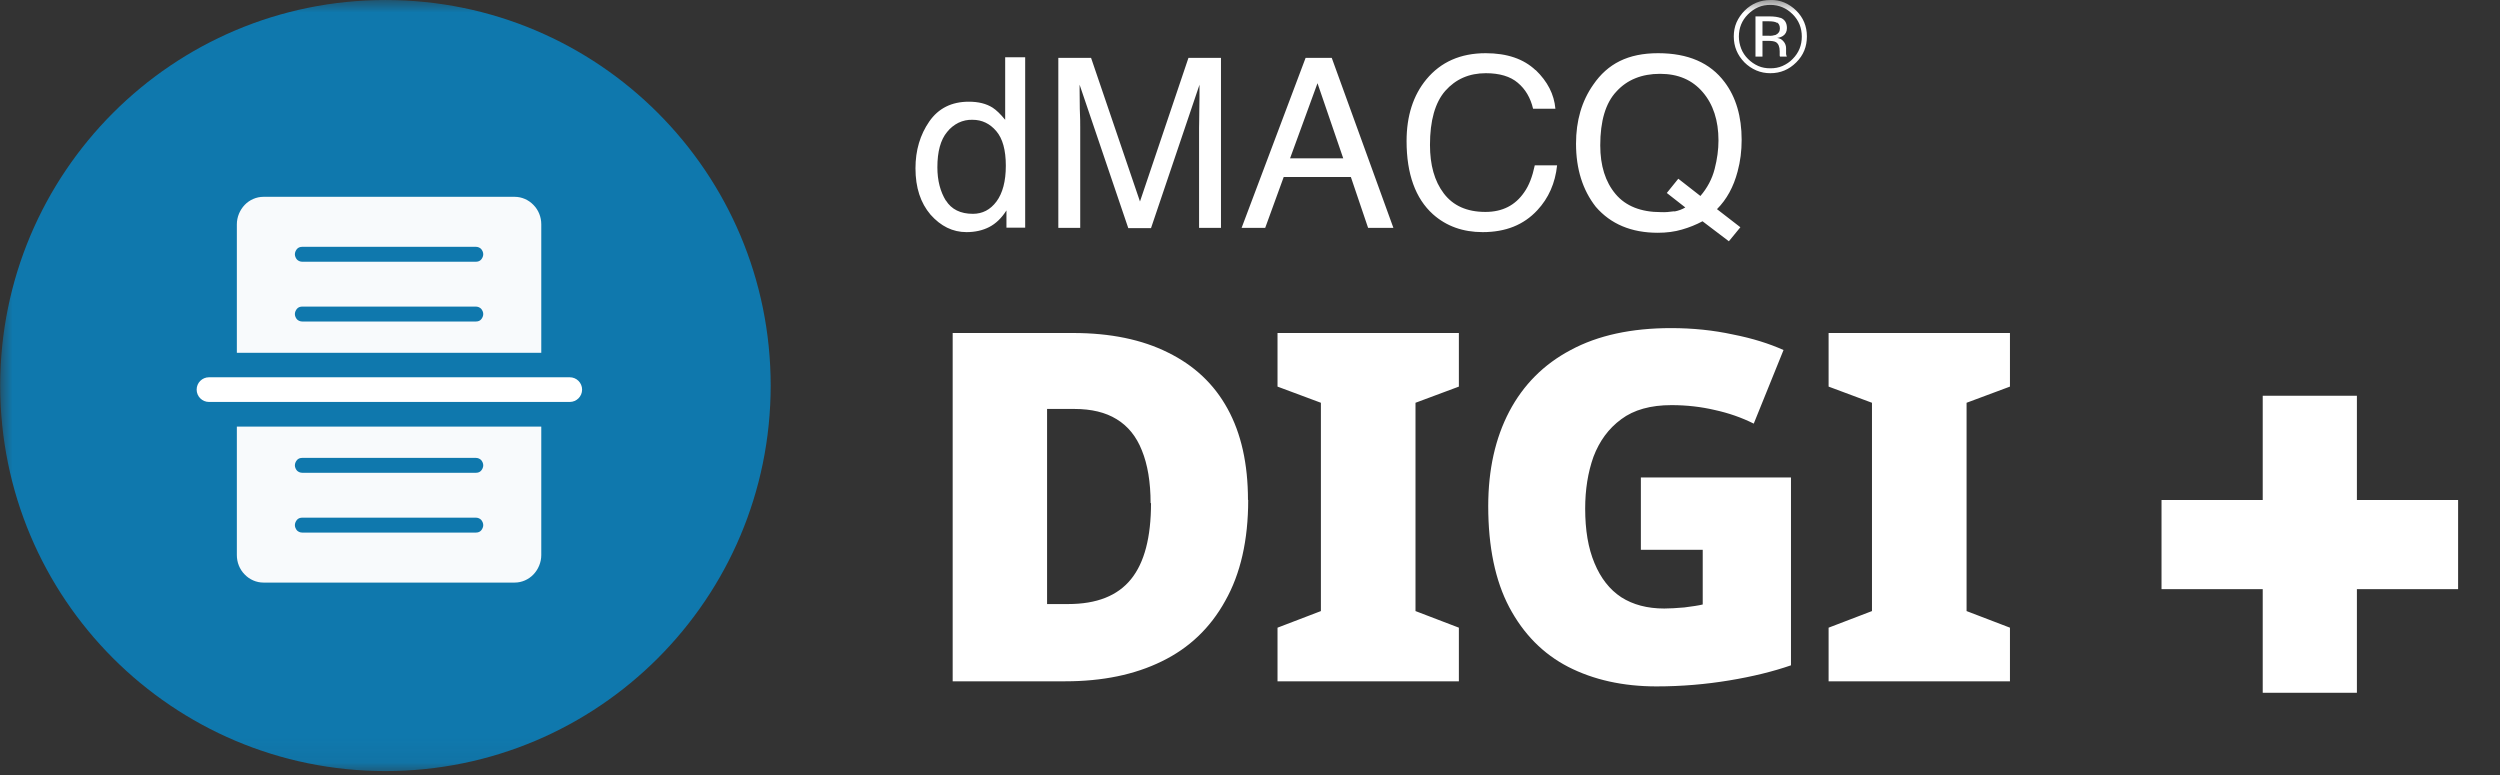
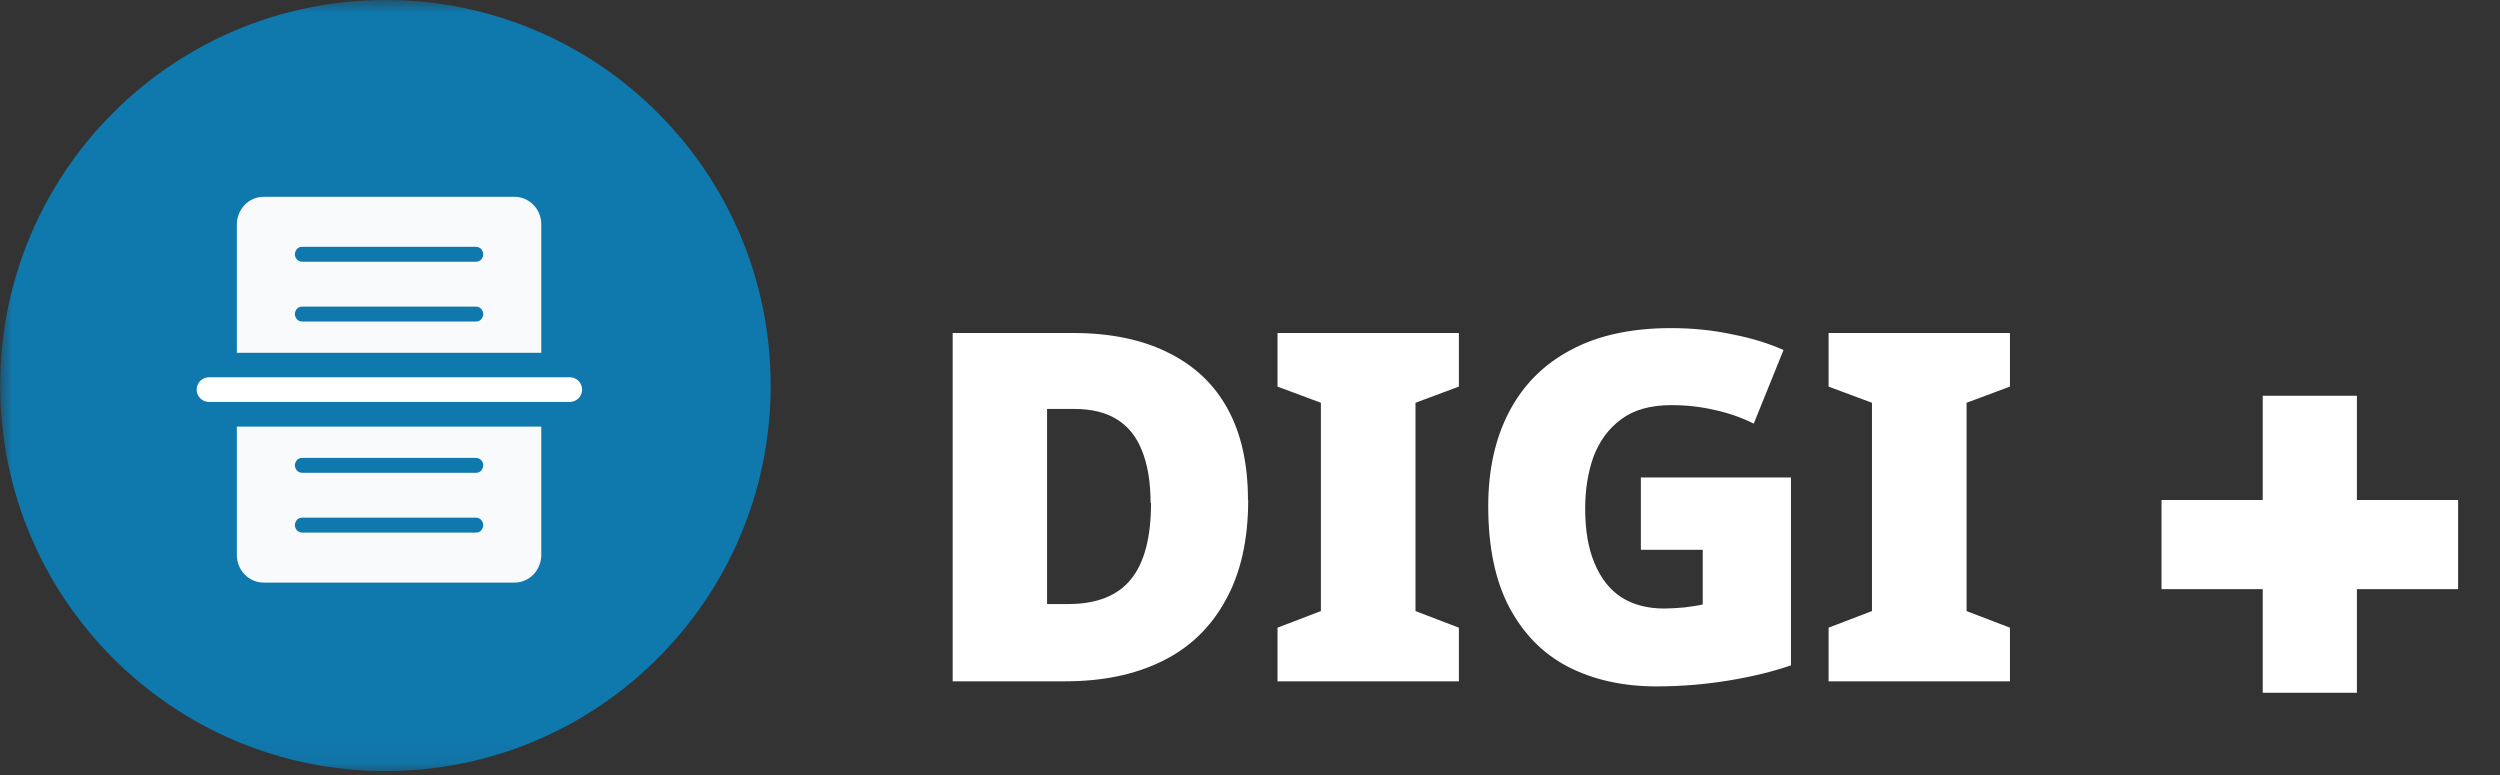
<svg xmlns="http://www.w3.org/2000/svg" width="100" height="31" viewBox="0 0 100 31" fill="none">
  <rect x="0" y="0" width="100" height="31" fill="#333333" stroke="none" />
  <mask id="mask0_2279_7187" style="mask-type:luminance" maskUnits="userSpaceOnUse" x="0" y="0" width="100" height="31">
    <path d="M100 0H0V30.936H100V0Z" fill="white" />
  </mask>
  <g mask="url(#mask0_2279_7187)">
    <path d="M30.827 15.422C30.827 6.903 23.93 0.001 15.418 0.001C6.905 0.001 0.008 6.903 0.008 15.422C0.008 23.941 6.905 30.843 15.418 30.843C23.93 30.843 30.827 23.941 30.827 15.422Z" fill="#0F78AD" />
-     <path d="M20.044 7.873H11.081C10.196 7.873 9.474 8.596 9.474 9.482V21.694C9.474 22.579 10.196 23.303 11.081 23.303H20.044C20.929 23.303 21.651 22.579 21.651 21.694V9.482C21.651 8.596 20.929 7.873 20.044 7.873Z" fill="#0F78AD" />
    <path d="M20.588 7.873H10.537C10.256 7.873 9.984 7.992 9.788 8.196C9.593 8.401 9.474 8.682 9.474 8.971V14.111H21.651V8.971C21.651 8.682 21.541 8.401 21.337 8.196C21.141 7.992 20.869 7.873 20.588 7.873ZM19.041 12.86H12.084C12.008 12.86 11.931 12.826 11.88 12.775C11.829 12.716 11.795 12.639 11.795 12.562C11.795 12.486 11.829 12.409 11.88 12.35C11.931 12.29 12.008 12.264 12.084 12.264H19.041C19.117 12.264 19.194 12.299 19.245 12.35C19.296 12.409 19.33 12.486 19.33 12.562C19.33 12.639 19.296 12.716 19.245 12.775C19.194 12.835 19.117 12.86 19.041 12.86ZM19.041 10.469H12.084C12.008 10.469 11.931 10.435 11.88 10.384C11.829 10.324 11.795 10.248 11.795 10.171C11.795 10.094 11.829 10.018 11.88 9.958C11.931 9.899 12.008 9.873 12.084 9.873H19.041C19.117 9.873 19.194 9.907 19.245 9.958C19.296 10.018 19.33 10.094 19.33 10.171C19.33 10.248 19.296 10.324 19.245 10.384C19.194 10.443 19.117 10.469 19.041 10.469ZM9.474 17.064V22.205C9.474 22.494 9.584 22.775 9.788 22.979C9.984 23.184 10.256 23.303 10.537 23.303H20.588C20.869 23.303 21.141 23.184 21.337 22.979C21.532 22.775 21.651 22.494 21.651 22.205V17.064H9.474ZM19.041 21.303H12.084C12.008 21.303 11.931 21.269 11.88 21.218C11.829 21.158 11.795 21.081 11.795 21.005C11.795 20.928 11.829 20.852 11.88 20.792C11.931 20.733 12.008 20.707 12.084 20.707H19.041C19.117 20.707 19.194 20.741 19.245 20.792C19.296 20.852 19.33 20.928 19.33 21.005C19.33 21.081 19.296 21.158 19.245 21.218C19.194 21.277 19.117 21.303 19.041 21.303ZM19.041 18.911H12.084C12.008 18.911 11.931 18.877 11.88 18.826C11.829 18.767 11.795 18.69 11.795 18.613C11.795 18.537 11.829 18.46 11.88 18.401C11.931 18.341 12.008 18.316 12.084 18.316H19.041C19.117 18.316 19.194 18.35 19.245 18.401C19.296 18.46 19.33 18.537 19.33 18.613C19.33 18.69 19.296 18.767 19.245 18.826C19.194 18.886 19.117 18.911 19.041 18.911Z" fill="#F8FAFC" />
    <path d="M22.791 15.091H8.359C8.087 15.091 7.866 15.312 7.866 15.584C7.866 15.857 8.087 16.078 8.359 16.078H22.791C23.063 16.078 23.284 15.857 23.284 15.584C23.284 15.312 23.063 15.091 22.791 15.091Z" fill="white" />
-     <path fill-rule="evenodd" clip-rule="evenodd" d="M69.921 0.571C70.04 0.451 70.176 0.358 70.329 0.29C70.482 0.222 70.644 0.196 70.814 0.196C71.162 0.196 71.46 0.324 71.707 0.571C71.953 0.817 72.072 1.115 72.072 1.464C72.072 1.813 71.953 2.111 71.707 2.358C71.596 2.477 71.451 2.571 71.299 2.639C71.145 2.707 70.984 2.732 70.814 2.732C70.644 2.732 70.482 2.707 70.329 2.639C70.176 2.571 70.04 2.477 69.921 2.358C69.802 2.239 69.708 2.102 69.649 1.949C69.589 1.796 69.555 1.626 69.555 1.464C69.555 1.115 69.674 0.817 69.921 0.571ZM71.851 2.494C72.14 2.205 72.276 1.864 72.276 1.456C72.276 1.047 72.132 0.707 71.851 0.426C71.715 0.29 71.554 0.179 71.375 0.102C71.196 0.026 71.001 -0.008 70.814 0C70.414 0 70.065 0.145 69.785 0.426C69.649 0.562 69.538 0.724 69.462 0.894C69.385 1.073 69.351 1.26 69.351 1.456C69.351 1.864 69.496 2.205 69.776 2.494C69.912 2.63 70.074 2.741 70.252 2.817C70.431 2.894 70.618 2.928 70.814 2.928C71.222 2.928 71.562 2.783 71.851 2.494ZM71.086 0.902C71.154 0.945 71.196 1.022 71.196 1.141C71.196 1.26 71.137 1.345 71.026 1.396C70.941 1.422 70.848 1.439 70.754 1.43H70.499V0.851H70.737C70.89 0.851 71.009 0.868 71.077 0.911M71.213 0.715C71.12 0.681 70.975 0.656 70.78 0.656H70.219V2.264H70.499V1.634H70.72C70.873 1.634 70.975 1.651 71.035 1.685C71.137 1.745 71.188 1.873 71.188 2.051V2.23L71.196 2.247V2.264H71.469V2.247C71.469 2.247 71.443 2.196 71.443 2.162C71.443 2.119 71.443 2.085 71.443 2.043V1.924C71.443 1.83 71.409 1.745 71.358 1.677C71.324 1.634 71.281 1.592 71.239 1.566C71.188 1.541 71.137 1.524 71.086 1.515C71.171 1.507 71.247 1.481 71.316 1.439C71.418 1.371 71.477 1.268 71.477 1.124C71.477 0.919 71.392 0.783 71.231 0.715M37.835 8.026C37.614 7.668 37.495 7.226 37.495 6.69C37.495 6.068 37.622 5.592 37.886 5.277C38.005 5.124 38.166 4.996 38.337 4.911C38.515 4.826 38.711 4.783 38.906 4.792C39.28 4.792 39.595 4.945 39.85 5.243C40.105 5.541 40.233 6 40.233 6.63C40.233 7.251 40.105 7.728 39.859 8.06C39.612 8.392 39.297 8.553 38.915 8.553C38.422 8.553 38.056 8.375 37.835 8.017V8.026ZM39.706 4.307C39.45 4.145 39.136 4.068 38.753 4.068C38.064 4.068 37.537 4.332 37.171 4.86C36.806 5.388 36.619 6.009 36.619 6.732C36.619 7.507 36.823 8.119 37.222 8.587C37.631 9.047 38.107 9.285 38.66 9.285C39 9.285 39.306 9.217 39.57 9.081C39.833 8.945 40.063 8.724 40.258 8.417V9.107H41.007V2.29H40.207V4.792C40.02 4.562 39.85 4.4 39.706 4.307ZM43.652 2.315H42.333V9.115H43.209V5.107C43.209 4.945 43.209 4.698 43.192 4.358C43.192 4.017 43.184 3.762 43.184 3.592V3.388L45.131 9.124H46.041L47.98 3.388C47.98 3.753 47.98 4.102 47.972 4.417C47.972 4.741 47.963 4.97 47.963 5.107V9.115H48.839V2.315H47.538L45.599 8.06L43.643 2.315H43.652ZM52.7 3.328L53.729 6.332H51.603L52.7 3.328ZM53.261 2.315H52.224L49.664 9.115H50.608L51.348 7.081H54.035L54.724 9.115H55.736L53.27 2.315H53.261ZM61.425 2.809C60.949 2.358 60.286 2.128 59.427 2.128C58.423 2.128 57.632 2.477 57.054 3.175C56.527 3.813 56.263 4.639 56.263 5.643C56.263 6.962 56.62 7.941 57.318 8.57C57.853 9.047 58.517 9.285 59.308 9.285C60.226 9.285 60.949 8.996 61.493 8.409C61.944 7.924 62.208 7.328 62.284 6.613H61.391C61.298 7.056 61.162 7.422 60.966 7.694C60.609 8.213 60.099 8.477 59.418 8.477C58.678 8.477 58.126 8.23 57.751 7.736C57.377 7.243 57.199 6.596 57.199 5.796C57.199 4.826 57.403 4.102 57.811 3.634C58.228 3.166 58.763 2.928 59.435 2.928C59.98 2.928 60.413 3.056 60.711 3.311C61.017 3.566 61.221 3.915 61.323 4.349H62.216C62.165 3.77 61.901 3.26 61.425 2.8V2.809ZM69.155 9.651L69.615 9.09L68.679 8.366C69.07 7.975 69.343 7.473 69.504 6.86C69.615 6.451 69.666 6.034 69.666 5.592C69.666 4.656 69.436 3.881 68.985 3.285C68.407 2.511 67.523 2.128 66.324 2.128C65.124 2.128 64.308 2.545 63.73 3.388C63.271 4.043 63.041 4.826 63.041 5.745C63.041 6.758 63.305 7.6 63.832 8.273C64.427 8.962 65.252 9.311 66.315 9.311C66.664 9.311 66.987 9.268 67.276 9.183C67.574 9.098 67.846 8.987 68.101 8.851L69.155 9.651ZM66.97 8.451C66.791 8.477 66.613 8.494 66.434 8.485C65.643 8.485 65.031 8.247 64.623 7.762C64.215 7.277 64.01 6.63 64.01 5.813C64.01 4.843 64.223 4.119 64.657 3.66C65.082 3.192 65.669 2.953 66.4 2.953C67.132 2.953 67.693 3.2 68.109 3.685C68.526 4.17 68.739 4.817 68.739 5.617C68.739 5.983 68.688 6.366 68.586 6.758C68.484 7.158 68.288 7.524 68.016 7.839L67.132 7.149L66.672 7.719L67.412 8.298C67.284 8.375 67.148 8.426 66.978 8.46L66.97 8.451Z" fill="white" />
    <path d="M49.928 19.992C49.928 21.609 49.621 22.954 49.009 24.035C48.414 25.115 47.563 25.924 46.475 26.452C45.386 26.988 44.094 27.252 42.614 27.252H38.107V13.32H42.92C44.417 13.32 45.684 13.584 46.722 14.103C47.759 14.613 48.559 15.354 49.103 16.349C49.647 17.337 49.919 18.554 49.919 20.001L49.928 19.992ZM46.024 20.128C46.024 19.286 45.905 18.579 45.676 18.018C45.455 17.456 45.114 17.039 44.664 16.767C44.221 16.494 43.66 16.358 42.971 16.358H41.883V24.162H42.725C43.873 24.162 44.706 23.83 45.242 23.166C45.778 22.503 46.041 21.49 46.041 20.12L46.024 20.128ZM58.355 27.252H51.101V25.107L52.836 24.443V16.111L51.101 15.464V13.32H58.355V15.464L56.62 16.111V24.443L58.355 25.107V27.252ZM65.635 19.099H71.639V26.613C70.924 26.86 70.1 27.064 69.164 27.218C68.237 27.371 67.276 27.456 66.256 27.456C64.92 27.456 63.738 27.192 62.726 26.673C61.723 26.154 60.941 25.362 60.371 24.29C59.809 23.226 59.529 21.873 59.529 20.247C59.529 18.792 59.809 17.532 60.371 16.46C60.932 15.396 61.748 14.571 62.828 14.001C63.917 13.413 65.261 13.124 66.842 13.124C67.71 13.124 68.535 13.209 69.317 13.379C70.1 13.533 70.771 13.745 71.341 14.001L70.15 16.945C69.657 16.698 69.138 16.52 68.594 16.401C68.05 16.273 67.472 16.205 66.859 16.205C66.026 16.205 65.354 16.392 64.852 16.767C64.342 17.141 63.977 17.643 63.738 18.273C63.517 18.894 63.407 19.584 63.407 20.341C63.407 21.201 63.526 21.924 63.781 22.528C64.028 23.124 64.385 23.584 64.852 23.89C65.32 24.188 65.89 24.341 66.57 24.341C66.791 24.341 67.055 24.324 67.37 24.298C67.693 24.256 67.939 24.222 68.109 24.179V21.992H65.635V19.081V19.099ZM80.398 27.252H73.144V25.107L74.879 24.443V16.111L73.144 15.464V13.32H80.398V15.464L78.663 16.111V24.443L80.398 25.107V27.252Z" fill="white" />
    <path d="M98.324 23.566H94.276V27.711H90.509V23.566H86.461V20H90.509V15.83H94.276V20H98.324V23.566Z" fill="white" />
  </g>
</svg>